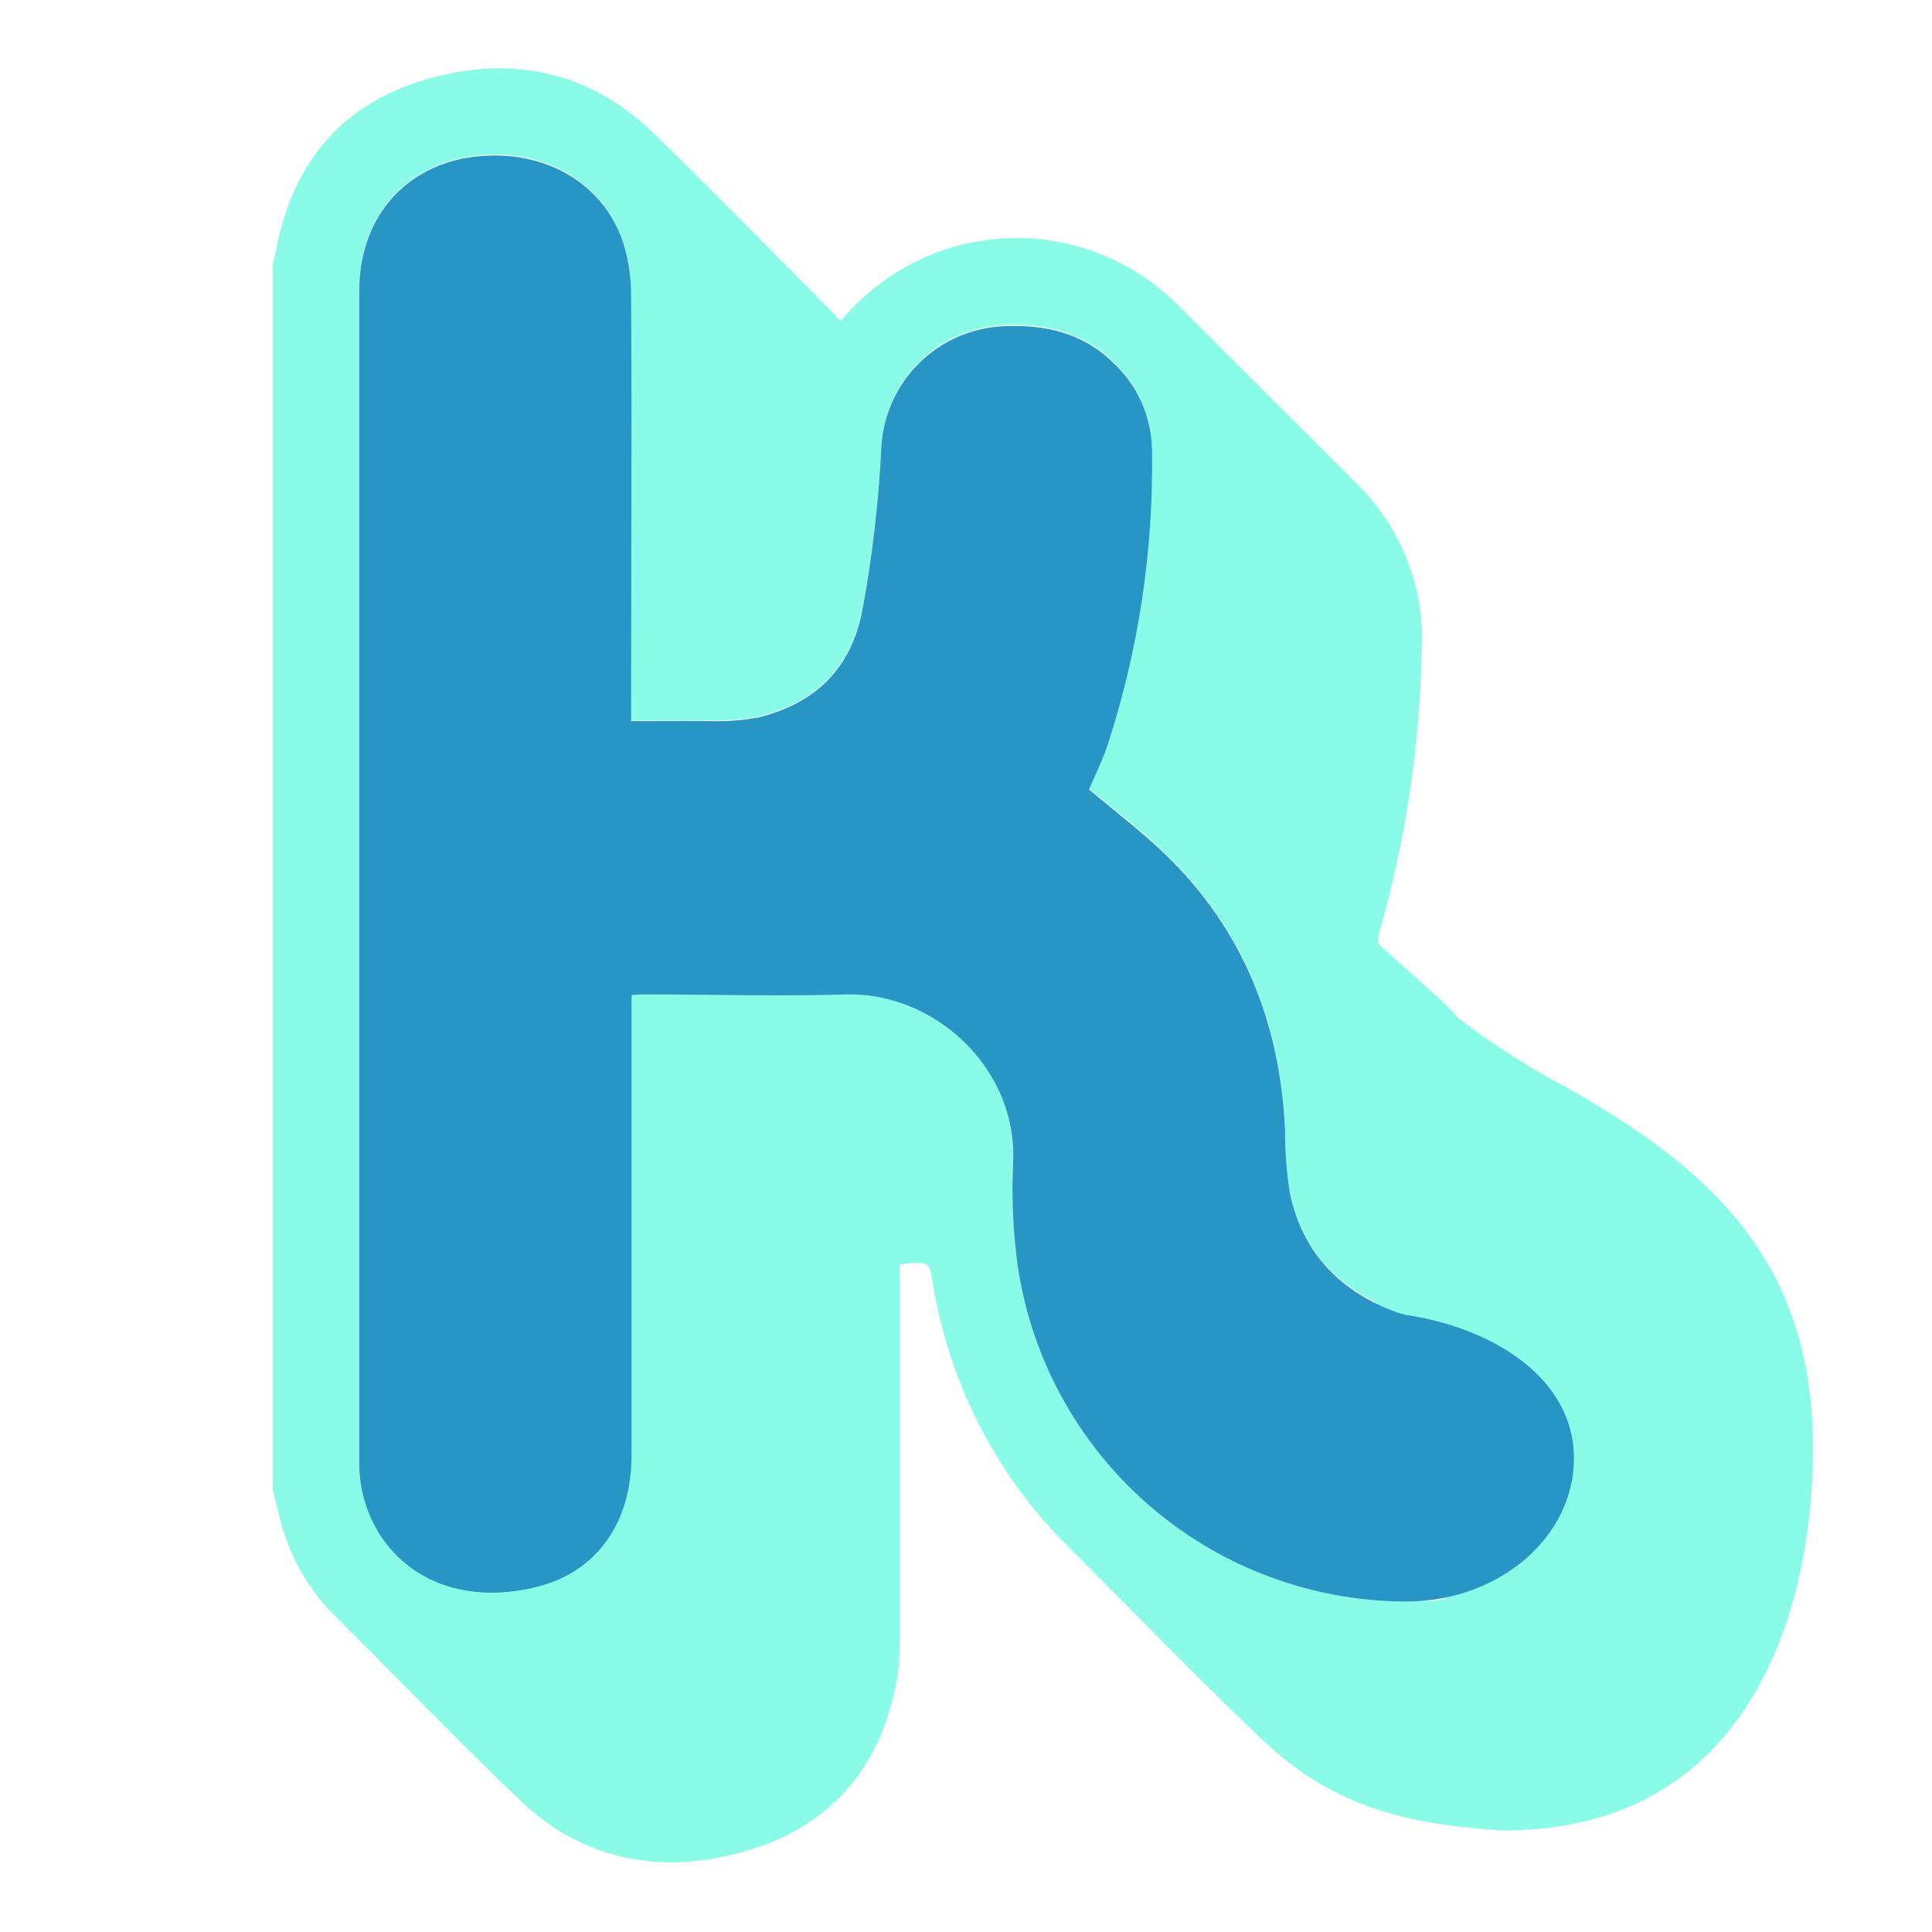
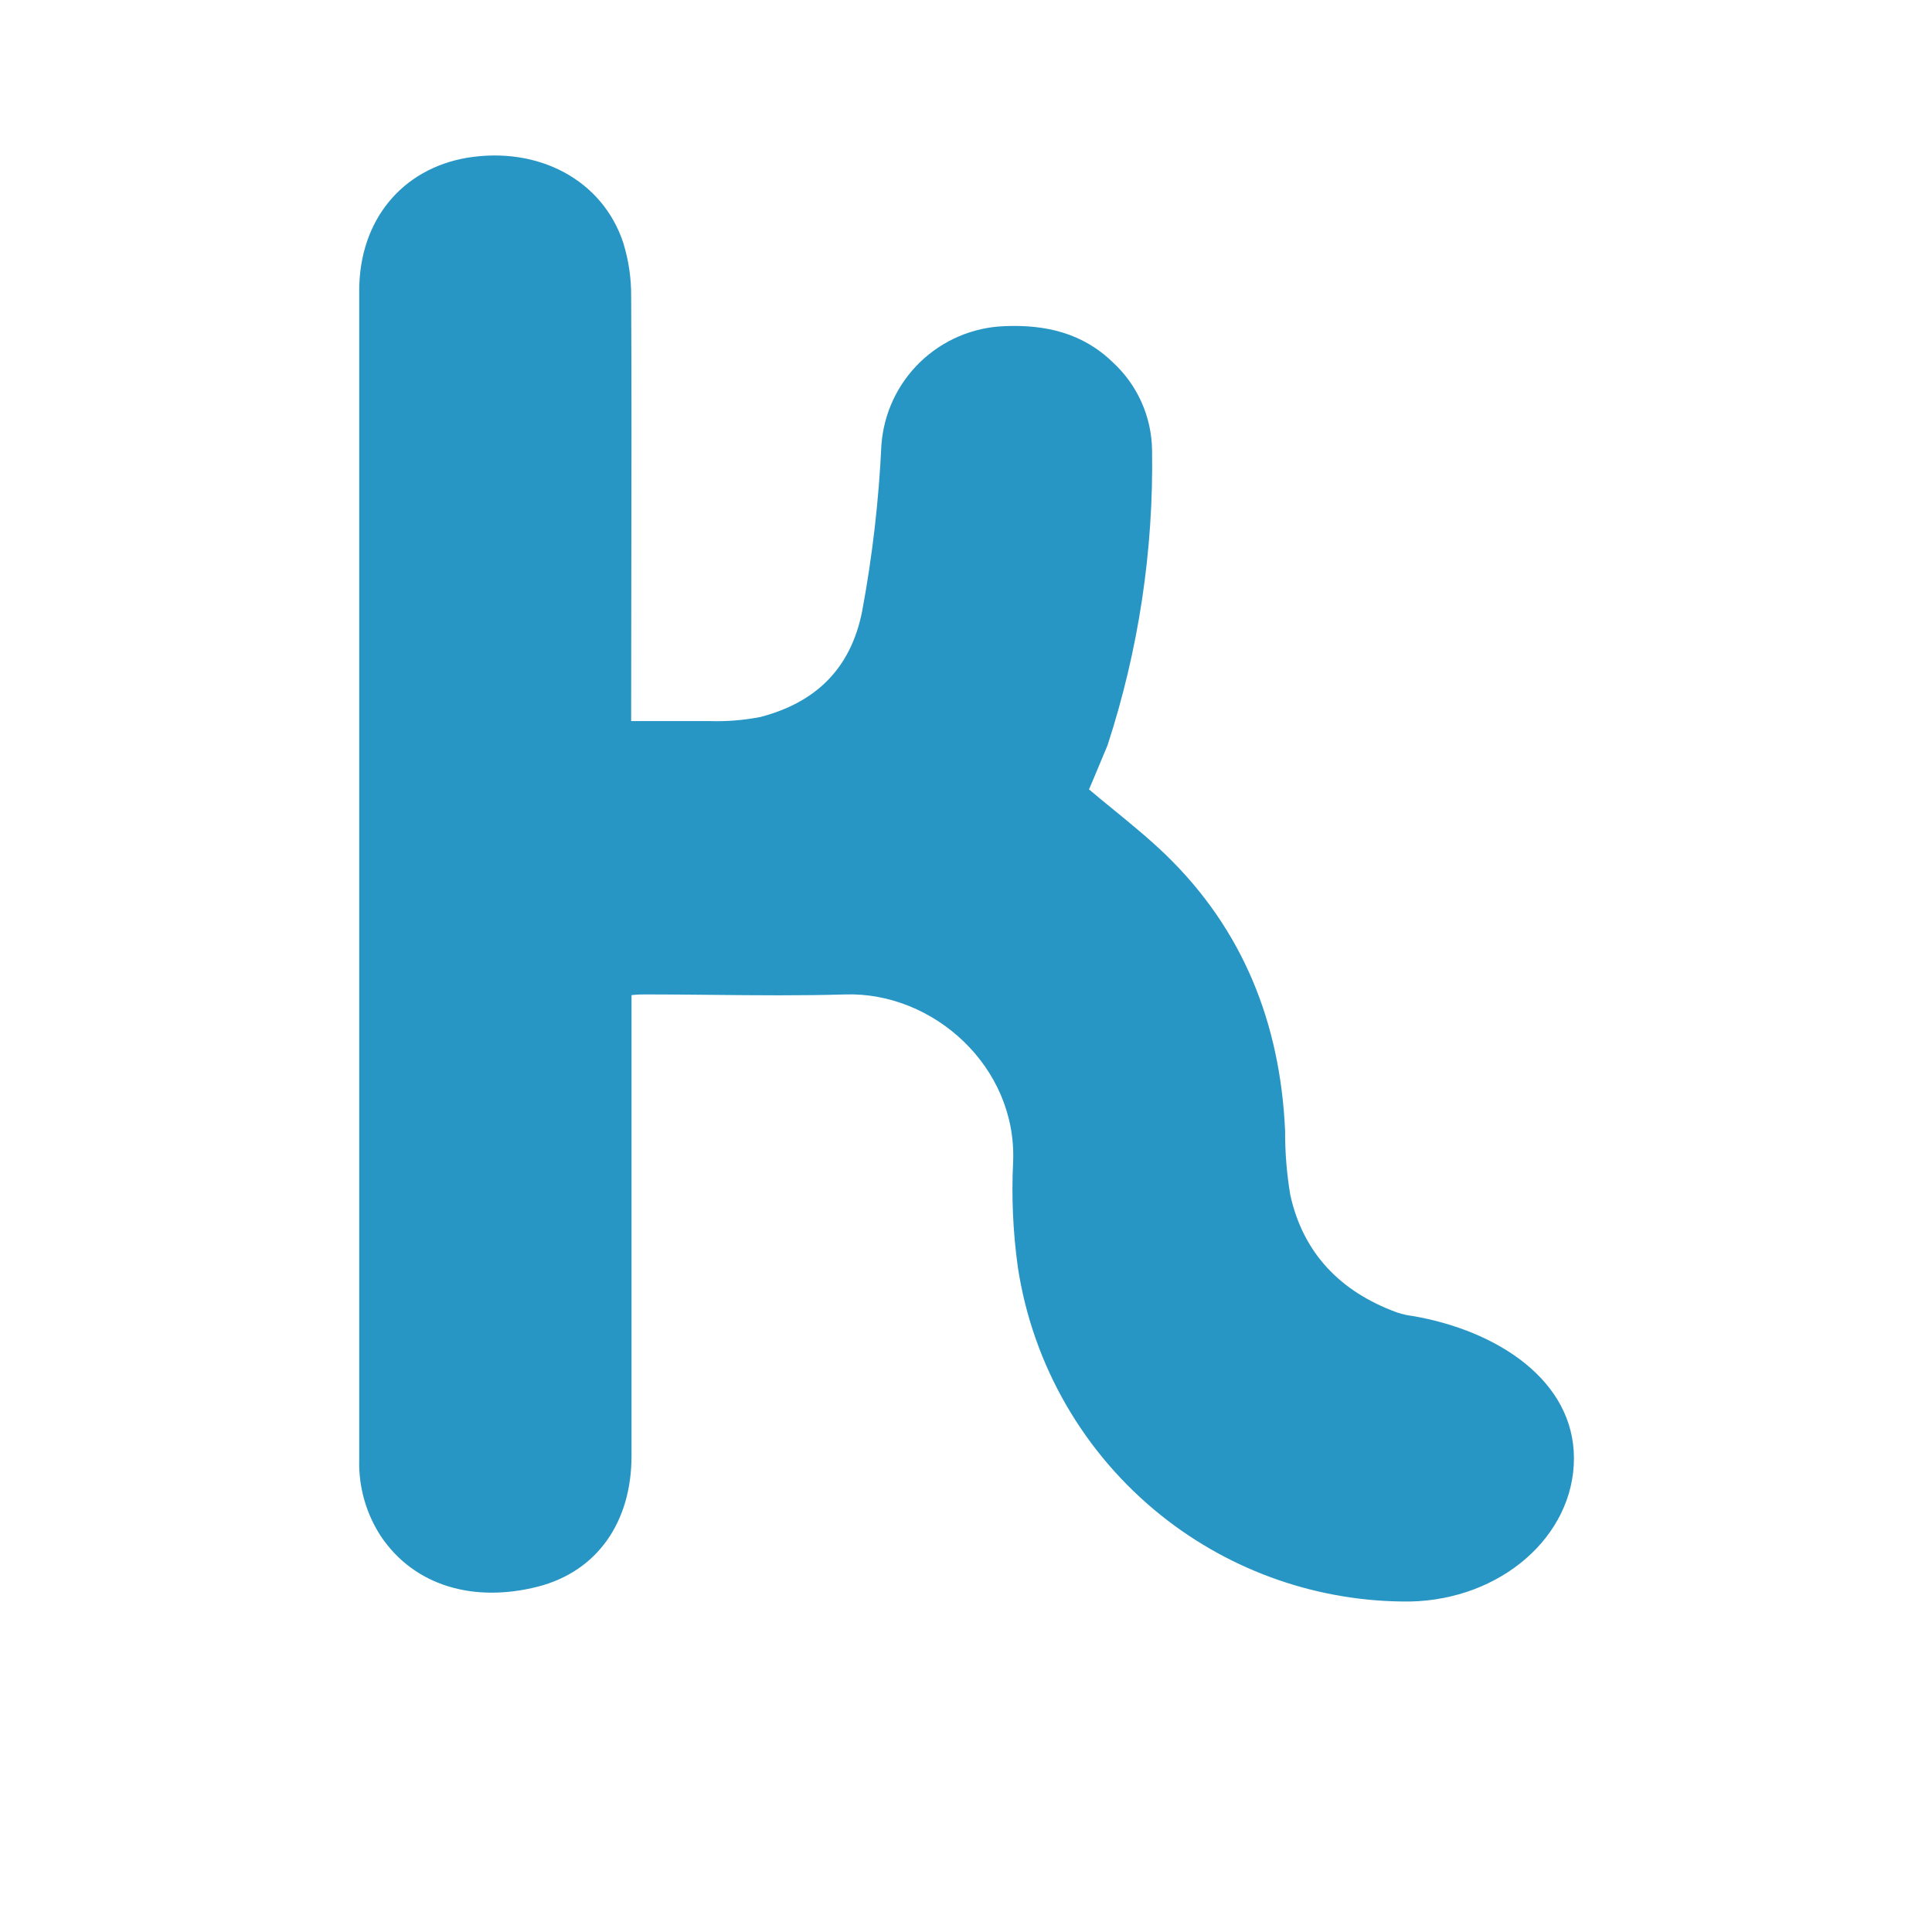
<svg xmlns="http://www.w3.org/2000/svg" width="512" height="512" viewBox="0 0 512 512" fill="none">
-   <path fill-rule="evenodd" clip-rule="evenodd" d="M381.982 260.162C381.992 261.108 382.013 262.008 382.033 262.832C382.054 263.72 382.073 264.519 382.073 265.192C381.51 264.689 380.939 264.181 380.361 263.666C375.646 259.464 370.498 254.878 365.425 250.193C365.083 249.726 365.176 248.326 365.425 247.486C372.435 223.19 376.243 198.083 376.752 172.801C377.249 164.63 375.996 156.448 373.077 148.801C370.157 141.154 365.639 134.218 359.824 128.457C343.808 112.441 327.792 96.436 311.777 80.441C306.007 74.76 299.154 70.298 291.624 67.32C284.095 64.342 276.043 62.909 267.949 63.106C259.854 63.304 251.882 65.128 244.507 68.469C237.132 71.811 230.504 76.602 225.018 82.557C224.533 83.064 224.08 83.586 223.536 84.212C223.312 84.471 223.072 84.747 222.809 85.046C221.884 84.101 220.971 83.165 220.065 82.237C216.947 79.042 213.922 75.942 210.859 72.879C207.39 69.401 203.935 65.918 200.481 62.437C191.419 53.303 182.364 44.176 173.081 35.163C155.313 18.079 133.965 14.407 111.155 21.596C89.279 28.504 77.018 44.623 73.004 67.091C72.861 67.83 72.663 68.551 72.466 69.268C72.406 69.487 72.346 69.705 72.288 69.923V394.863C72.56 395.938 72.823 396.997 73.087 398.058C73.549 399.916 74.014 401.783 74.529 403.763C77.043 413.054 81.971 421.514 88.812 428.285C94.517 433.958 100.181 439.672 105.844 445.386C116.397 456.034 126.947 466.679 137.762 477.048C155.468 494.038 177.313 497.026 199.47 489.993C221.626 482.96 234.136 466.809 237.901 443.937C238.31 440.979 238.487 437.992 238.43 435.006V335.209C239.219 335.013 240.019 334.867 240.826 334.773C246.267 334.525 246.272 334.555 247.203 340.017L247.206 340.032C251.51 366.767 264.258 391.423 283.583 410.392C289.226 416.003 294.821 421.652 300.413 427.298C311.815 438.809 323.205 450.308 334.96 461.457C351.857 477.19 369.34 483.402 398.377 485.103C465.265 485.103 480.469 424.137 480.469 383.921C480.469 333.399 452.921 308.263 408.119 284.33C407.051 283.686 405.97 283.029 404.878 282.356C400.305 279.541 395.524 276.446 390.532 272.828C389.288 271.926 388.03 270.991 386.76 270.02C385.255 268.375 383.707 266.784 382.121 265.249L381.982 260.162ZM364.332 344.983C352.69 339.113 344.754 329.828 341.931 316.382C340.99 310.747 340.532 305.042 340.561 299.329C339.254 270.949 329.514 246.179 308.914 226.232C304.488 221.935 299.721 218.053 294.961 214.178C292.827 212.439 290.694 210.702 288.593 208.93C289.062 207.836 289.564 206.726 290.073 205.598C291.287 202.91 292.545 200.123 293.51 197.229C301.738 171.993 305.723 145.568 305.304 119.028C305.25 114.652 304.303 110.333 302.521 106.336C300.739 102.339 298.16 98.748 294.941 95.782C286.882 87.941 277.017 85.7 266.126 86.167C257.77 86.491 249.829 89.887 243.822 95.704C237.816 101.52 234.167 109.349 233.576 117.69C232.88 132.489 231.164 147.222 228.441 161.785C225.329 177.126 215.994 186.057 201.524 189.792C197.036 190.671 192.464 191.036 187.894 190.881C183.37 191.005 178.859 190.964 174.272 190.923C171.948 190.902 169.606 190.881 167.231 190.881V78.449C167.276 73.609 166.573 68.791 165.146 64.166C159.669 47.486 142.647 38.4 123.727 41.605C106.488 44.561 95.16 58.285 95.16 76.831V386.772C94.999 393.921 97.007 400.951 100.917 406.937C109.911 420.381 125.812 424.519 142.429 420.287C158.238 416.273 167.324 403.203 167.324 385.621V263.512C168.234 263.512 168.974 263.455 169.637 263.404C170.175 263.362 170.664 263.325 171.152 263.325C177.048 263.325 182.948 263.373 188.843 263.422C200.62 263.519 212.378 263.615 224.053 263.325C247.268 262.64 269.424 282.432 268.46 307.607C267.996 316.961 268.412 326.338 269.704 335.613C273.599 361.603 287.165 385.162 307.687 401.577C328.21 417.991 354.175 426.049 380.384 424.137C393.678 423.167 385.027 401.069 375.611 377.017C371.356 366.148 366.945 354.88 364.332 344.983Z" fill="#89FBE6" />
-   <path d="M374.258 348.732C397.034 352.624 417.11 365.966 417.11 386.449C417.11 407.136 397.732 423.96 373.623 424.42C349.771 424.608 326.497 416.604 307.752 401.635C287.251 385.262 273.676 361.761 269.739 335.821C268.447 326.545 268.03 317.168 268.494 307.814C269.459 282.64 247.302 262.848 224.088 263.533C212.316 263.886 200.516 263.768 188.753 263.65C182.886 263.591 177.027 263.533 171.186 263.533C170.097 263.533 169.008 263.533 167.359 263.719V385.829C167.359 403.411 158.241 416.481 142.464 420.495C125.815 424.727 109.945 420.495 100.952 407.145C97.041 401.159 95.034 394.129 95.195 386.98V77.039C95.195 58.368 106.522 44.769 123.762 41.813C142.682 38.701 159.704 47.694 165.18 64.374C166.607 68.999 167.311 73.817 167.265 78.657C167.39 102.487 167.348 126.373 167.307 150.202C167.286 162.097 167.265 173.977 167.265 185.83V191.089H187.928C192.498 191.244 197.071 190.879 201.558 190C216.153 186.172 225.457 177.241 228.476 161.993C231.185 147.45 232.89 132.737 233.579 117.96C234.171 109.619 237.819 101.791 243.826 95.974C249.832 90.157 257.774 86.761 266.129 86.437C277.021 85.97 286.885 88.211 294.945 96.052C298.163 99.018 300.743 102.609 302.525 106.606C304.307 110.603 305.253 114.922 305.307 119.298C305.727 145.838 301.741 172.264 293.513 197.499C292.549 200.394 291.29 203.18 290.076 205.869C289.567 206.996 289.065 208.106 288.597 209.2C290.682 210.959 292.799 212.69 294.918 214.421C299.693 218.324 304.477 222.234 308.917 226.502C329.518 246.449 339.258 271.219 340.565 299.599C340.535 305.312 340.993 311.017 341.934 316.652C345.357 332.212 355.315 342.325 370.096 347.771C370.919 348.06 371.759 348.292 372.609 348.467C372.614 348.468 372.62 348.47 372.625 348.47C373.166 348.581 373.71 348.668 374.258 348.732Z" fill="#2896C4" />
+   <path d="M374.258 348.732C397.034 352.624 417.11 365.966 417.11 386.449C417.11 407.136 397.732 423.96 373.623 424.42C349.771 424.608 326.497 416.604 307.752 401.635C287.251 385.262 273.676 361.761 269.739 335.821C268.447 326.545 268.03 317.168 268.494 307.814C269.459 282.64 247.302 262.848 224.088 263.533C212.316 263.886 200.516 263.768 188.753 263.65C182.886 263.591 177.027 263.533 171.186 263.533C170.097 263.533 169.008 263.533 167.359 263.719V385.829C167.359 403.411 158.241 416.481 142.464 420.495C125.815 424.727 109.945 420.495 100.952 407.145C97.041 401.159 95.034 394.129 95.195 386.98V77.039C95.195 58.368 106.522 44.769 123.762 41.813C142.682 38.701 159.704 47.694 165.18 64.374C166.607 68.999 167.311 73.817 167.265 78.657C167.39 102.487 167.348 126.373 167.307 150.202C167.286 162.097 167.265 173.977 167.265 185.83V191.089H187.928C192.498 191.244 197.071 190.879 201.558 190C216.153 186.172 225.457 177.241 228.476 161.993C231.185 147.45 232.89 132.737 233.579 117.96C234.171 109.619 237.819 101.791 243.826 95.974C249.832 90.157 257.774 86.761 266.129 86.437C277.021 85.97 286.885 88.211 294.945 96.052C298.163 99.018 300.743 102.609 302.525 106.606C304.307 110.603 305.253 114.922 305.307 119.298C305.727 145.838 301.741 172.264 293.513 197.499C289.567 206.996 289.065 208.106 288.597 209.2C290.682 210.959 292.799 212.69 294.918 214.421C299.693 218.324 304.477 222.234 308.917 226.502C329.518 246.449 339.258 271.219 340.565 299.599C340.535 305.312 340.993 311.017 341.934 316.652C345.357 332.212 355.315 342.325 370.096 347.771C370.919 348.06 371.759 348.292 372.609 348.467C372.614 348.468 372.62 348.47 372.625 348.47C373.166 348.581 373.71 348.668 374.258 348.732Z" fill="#2896C4" />
</svg>